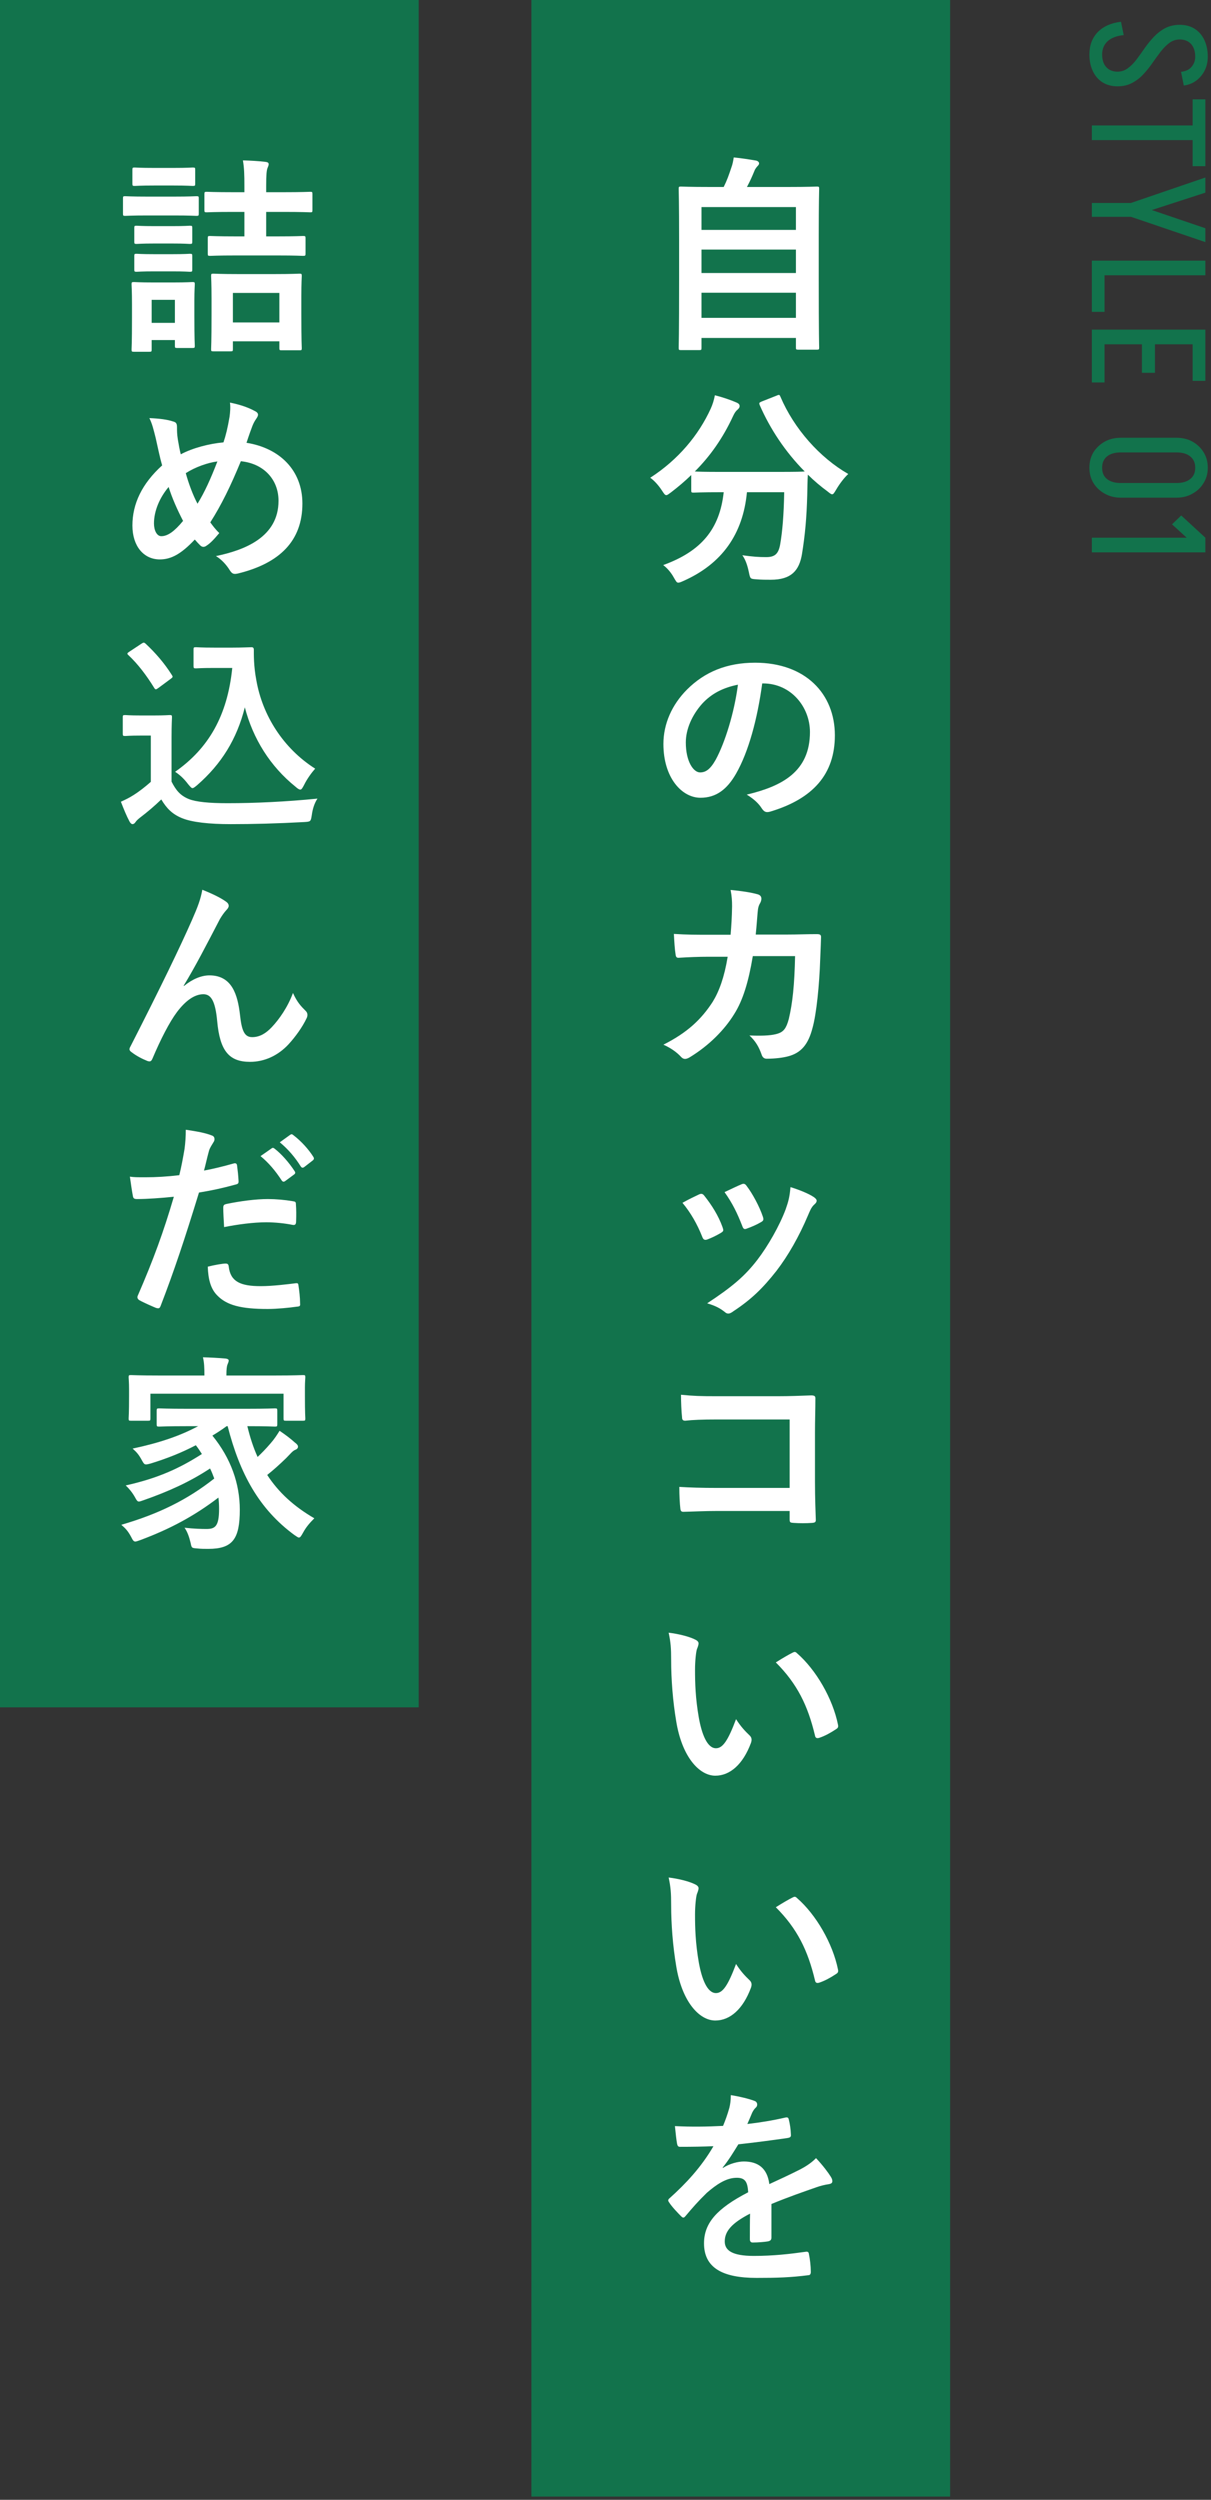
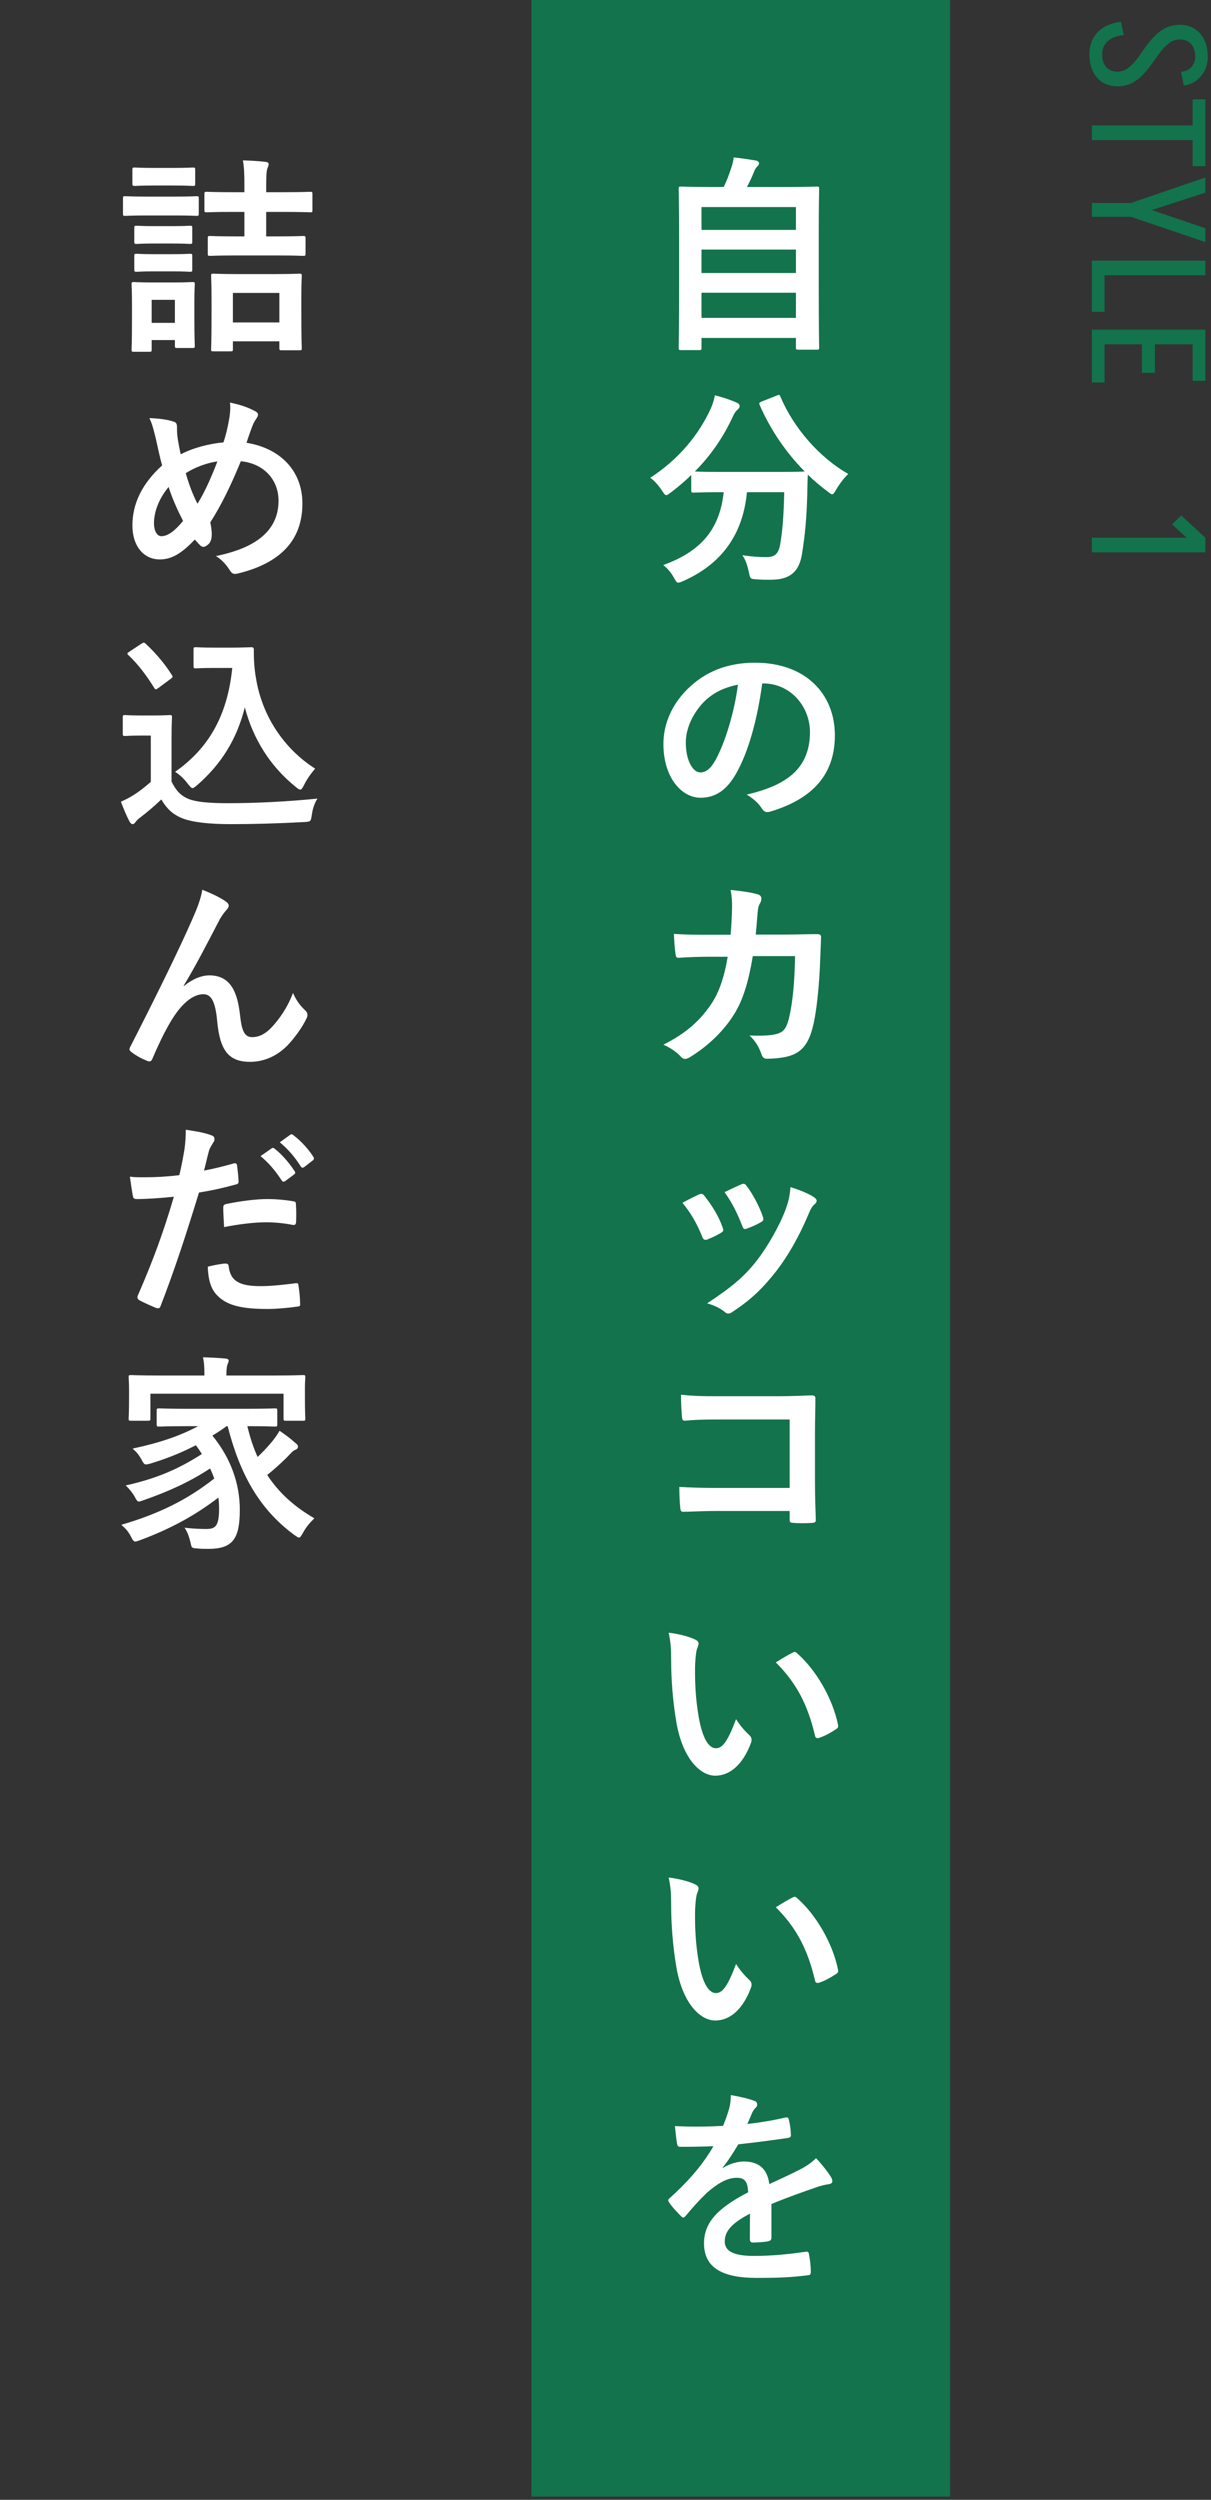
<svg xmlns="http://www.w3.org/2000/svg" width="94" height="194" viewBox="0 0 94 194" fill="none">
  <rect x="0" y="0" width="94" height="194" fill="#333333" stroke="none" />
  <path d="M90.975 40.691L91.688 40.004L93.562 41.729L92.112 41.729L90.975 40.691ZM84.75 41.729L93.562 41.729L93.562 42.866L84.75 42.866L84.75 41.729Z" fill="#12734C" />
-   <path d="M87 37.485L91.312 37.485L91.312 38.623L87 38.623L87 37.485ZM87 33.973L91.312 33.973L91.312 35.11L87 35.11L87 33.973ZM92.775 36.26L93.75 36.26L93.75 36.335L92.775 36.335L92.775 36.26ZM84.562 36.26L85.55 36.26L85.55 36.335L84.562 36.335L84.562 36.26ZM91.312 33.973C91.787 33.973 92.204 34.073 92.562 34.273C92.929 34.481 93.217 34.756 93.425 35.098C93.642 35.448 93.75 35.843 93.75 36.285L92.775 36.285C92.775 35.919 92.646 35.631 92.388 35.423C92.138 35.214 91.779 35.11 91.312 35.11L91.312 33.973ZM91.312 38.623L91.312 37.485C91.779 37.485 92.138 37.381 92.388 37.173C92.646 36.973 92.775 36.685 92.775 36.31L93.75 36.31C93.75 36.752 93.642 37.144 93.425 37.485C93.217 37.835 92.929 38.11 92.562 38.31C92.204 38.519 91.787 38.623 91.312 38.623ZM87 33.973L87 35.11C86.542 35.11 86.183 35.214 85.925 35.423C85.675 35.631 85.55 35.919 85.55 36.285L84.562 36.285C84.562 35.843 84.667 35.448 84.875 35.098C85.092 34.756 85.383 34.481 85.75 34.273C86.117 34.073 86.533 33.973 87 33.973ZM87 38.623C86.533 38.623 86.117 38.519 85.75 38.31C85.383 38.11 85.092 37.835 84.875 37.485C84.667 37.144 84.562 36.752 84.562 36.31L85.55 36.31C85.55 36.685 85.675 36.973 85.925 37.173C86.183 37.381 86.542 37.485 87 37.485L87 38.623Z" fill="#12734C" />
  <path d="M84.75 26.22L85.737 26.22L85.737 29.682L84.75 29.682L84.75 26.22ZM88.638 26.407L89.65 26.407L89.65 28.932L88.638 28.932L88.638 26.407ZM93.562 25.582L93.562 26.72L84.75 26.72L84.75 25.582L93.562 25.582ZM93.562 26.345L93.562 29.557L92.575 29.557L92.575 26.345L93.562 26.345Z" fill="#12734C" />
  <path d="M84.75 20.989L85.737 20.989L85.737 24.202L84.75 24.202L84.75 20.989ZM84.75 20.227L93.562 20.227L93.562 21.364L84.75 21.364L84.75 20.227Z" fill="#12734C" />
  <path d="M87.787 15.751L93.562 17.714L93.562 18.789L87.787 16.826L87.787 15.751ZM84.75 15.751L87.787 15.751L87.787 16.826L84.75 16.826L84.75 15.751ZM87.787 15.751L93.562 13.776L93.562 14.951L87.787 16.826L87.787 15.751Z" fill="#12734C" />
  <path d="M92.575 7.71L93.562 7.71L93.562 12.898L92.575 12.898L92.575 7.71ZM84.75 9.735L93.562 9.735L93.562 10.873L84.75 10.873L84.75 9.735Z" fill="#12734C" />
  <path d="M86.725 5.562C87.033 5.562 87.304 5.475 87.537 5.3C87.779 5.125 88.004 4.9 88.213 4.625C88.421 4.35 88.633 4.054 88.85 3.737C89.067 3.429 89.304 3.138 89.562 2.862C89.821 2.587 90.112 2.362 90.438 2.188C90.771 2.013 91.154 1.925 91.588 1.925L91.588 3.062C91.287 3.062 91.017 3.15 90.775 3.325C90.542 3.5 90.317 3.725 90.1 4C89.892 4.275 89.679 4.567 89.463 4.875C89.246 5.192 89.008 5.487 88.75 5.763C88.5 6.037 88.208 6.263 87.875 6.438C87.55 6.612 87.167 6.7 86.725 6.7L86.725 5.562ZM91.562 1.925C92.021 1.925 92.412 2.029 92.737 2.237C93.062 2.446 93.312 2.737 93.487 3.112C93.662 3.487 93.75 3.917 93.75 4.4L92.775 4.4C92.775 3.983 92.667 3.654 92.45 3.413C92.233 3.179 91.938 3.062 91.562 3.062L91.562 1.925ZM86.75 6.7C86.3 6.7 85.908 6.596 85.575 6.388C85.25 6.179 85 5.888 84.825 5.513C84.65 5.146 84.562 4.717 84.562 4.225L85.55 4.225C85.55 4.642 85.654 4.967 85.862 5.2C86.079 5.442 86.375 5.562 86.75 5.562L86.75 6.7ZM91.675 5.575C92.05 5.533 92.325 5.4 92.5 5.175C92.683 4.958 92.775 4.7 92.775 4.4L93.75 4.4C93.75 4.792 93.671 5.146 93.513 5.463C93.354 5.779 93.138 6.042 92.862 6.25C92.588 6.458 92.263 6.588 91.888 6.638L91.675 5.575ZM87.225 2.725C86.7 2.775 86.287 2.929 85.987 3.188C85.696 3.454 85.55 3.8 85.55 4.225L84.562 4.225C84.562 3.517 84.779 2.938 85.213 2.487C85.646 2.046 86.246 1.779 87.013 1.688L87.225 2.725Z" fill="#12734C" />
-   <path d="M0 0H32.5V132.5H0V0Z" fill="#12734C" />
  <path d="M41.25 0H73.75V193.75H41.25V0Z" fill="#12734C" />
  <path d="M17.671 110.68H17.59C17.216 110.956 16.843 111.2 16.485 111.411C17.931 113.183 18.614 115.165 18.614 117.164C18.614 119.439 18.061 120.203 16.16 120.203C15.884 120.203 15.607 120.203 15.315 120.17C14.876 120.138 14.876 120.138 14.795 119.731C14.681 119.26 14.535 118.854 14.324 118.561C15.039 118.643 15.672 118.659 16.014 118.659C16.696 118.659 17.005 118.464 17.005 117.099C17.005 116.806 16.989 116.498 16.956 116.221C15.039 117.684 13.154 118.675 10.895 119.52C10.7 119.585 10.586 119.634 10.505 119.634C10.375 119.634 10.31 119.536 10.18 119.276C9.936 118.821 9.758 118.626 9.416 118.334C12.325 117.489 14.551 116.384 16.631 114.743C16.534 114.483 16.436 114.223 16.306 113.963C14.73 115.003 13.072 115.75 11.171 116.416C10.976 116.481 10.863 116.53 10.781 116.53C10.668 116.53 10.602 116.433 10.473 116.189C10.261 115.815 10.018 115.523 9.758 115.279C12.244 114.726 13.918 113.963 15.672 112.841C15.526 112.614 15.38 112.386 15.201 112.159C14.08 112.744 12.975 113.183 11.707 113.573C11.236 113.703 11.22 113.686 11.041 113.378C10.781 112.89 10.619 112.711 10.294 112.419C12.439 111.964 14.015 111.411 15.38 110.68H14.535C12.991 110.68 12.455 110.713 12.357 110.713C12.179 110.713 12.162 110.696 12.162 110.518V109.494C12.162 109.315 12.179 109.299 12.357 109.299C12.455 109.299 12.991 109.331 14.535 109.331H19.15C20.71 109.331 21.246 109.299 21.344 109.299C21.506 109.299 21.523 109.315 21.523 109.494V110.518C21.523 110.696 21.506 110.713 21.344 110.713C21.246 110.713 20.71 110.68 19.199 110.68C19.41 111.558 19.67 112.354 19.995 113.069C20.304 112.776 20.613 112.468 21.003 112.013C21.279 111.704 21.523 111.33 21.701 111.038C22.205 111.379 22.562 111.655 22.887 111.948C23.066 112.078 23.131 112.175 23.131 112.273C23.131 112.403 23.017 112.484 22.92 112.516C22.709 112.598 22.546 112.825 22.205 113.166C21.718 113.638 21.214 114.093 20.742 114.466C21.62 115.815 22.806 116.904 24.399 117.83C24.058 118.171 23.765 118.496 23.521 118.951C23.375 119.211 23.31 119.325 23.196 119.325C23.131 119.325 23.034 119.244 22.855 119.13C20.109 117.115 18.614 114.369 17.671 110.68ZM17.574 106.748H21.376C22.871 106.748 23.407 106.715 23.521 106.715C23.684 106.715 23.7 106.731 23.7 106.894C23.7 106.991 23.668 107.268 23.668 107.674V108.34C23.668 109.721 23.7 109.981 23.7 110.079C23.7 110.241 23.684 110.258 23.521 110.258H22.189C22.026 110.258 22.01 110.241 22.01 110.079V108.161H11.675V110.079C11.675 110.241 11.659 110.258 11.496 110.258H10.164C10.001 110.258 9.985 110.241 9.985 110.079C9.985 109.981 10.018 109.721 10.018 108.34V107.804C10.018 107.268 9.985 107.008 9.985 106.894C9.985 106.731 10.001 106.715 10.164 106.715C10.277 106.715 10.814 106.748 12.309 106.748H15.867V106.715C15.867 106.179 15.851 105.74 15.754 105.334C16.339 105.35 16.94 105.383 17.509 105.431C17.671 105.448 17.753 105.513 17.753 105.578C17.753 105.691 17.704 105.773 17.655 105.903C17.606 106.033 17.574 106.244 17.574 106.715V106.748Z" fill="white" />
  <path d="M20.223 89.722L21.084 89.121C21.165 89.056 21.23 89.072 21.328 89.154C21.831 89.544 22.416 90.194 22.871 90.892C22.936 90.99 22.936 91.071 22.823 91.152L22.14 91.656C22.026 91.737 21.945 91.721 21.864 91.607C21.376 90.86 20.856 90.242 20.223 89.722ZM21.718 88.65L22.53 88.065C22.628 88 22.676 88.016 22.774 88.097C23.375 88.552 23.96 89.202 24.317 89.771C24.383 89.869 24.399 89.966 24.269 90.064L23.619 90.567C23.489 90.665 23.407 90.616 23.343 90.519C22.904 89.82 22.384 89.202 21.718 88.65ZM15.835 90.844C16.469 90.73 17.346 90.519 18.142 90.291C18.321 90.242 18.386 90.324 18.402 90.454C18.451 90.811 18.5 91.282 18.516 91.624C18.532 91.835 18.484 91.884 18.273 91.932C17.265 92.209 16.436 92.387 15.445 92.55C14.34 96.157 13.511 98.644 12.471 101.341C12.39 101.569 12.293 101.552 12.114 101.504C11.951 101.439 11.155 101.097 10.814 100.902C10.684 100.821 10.635 100.691 10.684 100.577C11.919 97.734 12.699 95.589 13.495 92.875C12.553 92.972 11.415 93.054 10.651 93.054C10.408 93.054 10.342 93.005 10.31 92.794C10.245 92.452 10.164 91.9 10.082 91.315C10.424 91.364 10.619 91.364 11.285 91.364C12.098 91.364 12.975 91.315 13.918 91.201C14.08 90.551 14.21 89.836 14.324 89.17C14.389 88.682 14.421 88.195 14.421 87.675C15.283 87.805 15.949 87.919 16.469 88.13C16.599 88.179 16.648 88.292 16.648 88.39C16.648 88.455 16.648 88.536 16.566 88.65C16.436 88.877 16.306 89.04 16.225 89.3C16.062 89.885 15.949 90.437 15.835 90.844ZM16.128 98.302C16.631 98.172 17.297 98.059 17.509 98.059C17.671 98.059 17.736 98.124 17.753 98.286C17.883 99.472 18.679 99.814 20.239 99.814C21.149 99.814 22.319 99.667 22.969 99.586C23.099 99.57 23.148 99.602 23.164 99.732C23.229 100.155 23.294 100.707 23.294 101.146C23.31 101.341 23.294 101.39 23.034 101.406C22.481 101.487 21.506 101.585 20.775 101.585C18.695 101.585 17.59 101.292 16.859 100.529C16.339 100.009 16.16 99.245 16.128 98.302ZM17.395 95.231C17.363 94.662 17.33 94.077 17.33 93.752C17.33 93.525 17.379 93.476 17.622 93.427C18.646 93.216 19.849 93.054 20.791 93.054C21.425 93.054 22.124 93.119 22.692 93.216C22.92 93.249 22.969 93.265 22.969 93.46C23.001 93.866 23.001 94.321 22.985 94.76C22.985 95.036 22.904 95.101 22.676 95.052C22.108 94.939 21.36 94.857 20.661 94.857C19.686 94.857 18.451 95.02 17.395 95.231Z" fill="white" />
  <path d="M14.259 76.491L14.275 76.524C14.925 75.988 15.624 75.695 16.258 75.695C18.012 75.695 18.451 77.206 18.63 78.766C18.76 79.953 18.955 80.489 19.573 80.489C20.157 80.489 20.645 80.196 21.1 79.709C21.669 79.108 22.335 78.165 22.741 77.06C23.066 77.791 23.391 78.116 23.684 78.409C23.814 78.523 23.863 78.636 23.863 78.75C23.863 78.848 23.846 78.929 23.797 79.026C23.473 79.709 22.936 80.456 22.4 81.041C21.587 81.919 20.531 82.406 19.41 82.406C17.769 82.406 17.07 81.545 16.859 79.254C16.712 77.629 16.355 77.158 15.786 77.158C15.088 77.158 14.389 77.678 13.739 78.539C13.154 79.319 12.471 80.651 11.838 82.146C11.74 82.374 11.659 82.406 11.447 82.341C11.009 82.163 10.57 81.935 10.196 81.643C10.099 81.578 10.05 81.496 10.05 81.431C10.05 81.366 10.082 81.285 10.131 81.204C12.504 76.556 13.999 73.453 14.893 71.421C15.364 70.349 15.575 69.78 15.705 69.049C16.469 69.358 17.086 69.65 17.525 69.959C17.671 70.056 17.753 70.17 17.753 70.3C17.753 70.398 17.688 70.511 17.574 70.625C17.379 70.836 17.216 71.08 17.07 71.324C16.03 73.323 15.152 75.029 14.259 76.491Z" fill="white" />
  <path d="M16.615 50.26H18.061C18.809 50.26 19.329 50.228 19.54 50.228C19.654 50.228 19.703 50.309 19.703 50.407C19.703 50.78 19.686 51.69 19.898 52.795C20.369 55.493 21.961 58.06 24.464 59.653C24.188 59.962 23.83 60.449 23.602 60.92C23.473 61.164 23.407 61.278 23.31 61.278C23.229 61.278 23.115 61.213 22.953 61.067C20.97 59.474 19.637 57.329 19.004 54.892C18.386 57.362 17.184 59.295 15.299 60.937C15.12 61.083 15.023 61.164 14.941 61.164C14.86 61.164 14.779 61.067 14.6 60.855C14.259 60.4 13.918 60.108 13.592 59.897C16.192 58.077 17.655 55.542 18.029 51.837H16.615C15.607 51.837 15.315 51.869 15.217 51.869C15.039 51.869 15.023 51.853 15.023 51.674V50.407C15.023 50.244 15.039 50.228 15.217 50.228C15.315 50.228 15.607 50.26 16.615 50.26ZM13.316 57.215V60.66C13.658 61.327 13.982 61.733 14.649 62.009C15.217 62.237 16.241 62.334 17.655 62.334C19.751 62.334 22.221 62.22 24.642 61.977C24.415 62.318 24.269 62.757 24.204 63.244C24.122 63.764 24.122 63.764 23.602 63.797C21.539 63.91 19.605 63.959 17.915 63.959C16.241 63.959 14.893 63.813 14.113 63.488C13.365 63.179 12.926 62.724 12.52 62.042C12.016 62.529 11.447 63.017 10.846 63.472C10.684 63.602 10.586 63.699 10.521 63.797C10.44 63.91 10.375 63.959 10.277 63.959C10.213 63.959 10.115 63.878 10.05 63.748C9.823 63.325 9.611 62.805 9.384 62.22C9.806 62.025 10.034 61.912 10.342 61.717C10.814 61.424 11.285 61.05 11.707 60.677V57.085H10.911C10.034 57.085 9.806 57.118 9.725 57.118C9.546 57.118 9.53 57.102 9.53 56.923V55.672C9.53 55.509 9.546 55.493 9.725 55.493C9.806 55.493 10.034 55.525 10.911 55.525H11.951C12.812 55.525 13.072 55.493 13.17 55.493C13.332 55.493 13.349 55.509 13.349 55.672C13.349 55.769 13.316 56.224 13.316 57.215ZM13.251 52.682L12.309 53.38C12.195 53.462 12.146 53.494 12.098 53.494C12.049 53.494 12.016 53.462 11.967 53.38C11.366 52.405 10.7 51.528 9.969 50.845C9.839 50.732 9.871 50.683 10.05 50.569L10.96 49.968C11.139 49.854 11.171 49.838 11.301 49.952C12.049 50.65 12.748 51.447 13.332 52.373C13.43 52.519 13.43 52.552 13.251 52.682Z" fill="white" />
-   <path d="M17.346 34.332C17.525 33.812 17.671 33.21 17.818 32.349C17.866 31.992 17.899 31.602 17.85 31.244C18.663 31.407 19.296 31.634 19.768 31.894C19.946 31.975 20.028 32.073 20.028 32.187C20.028 32.268 19.979 32.365 19.914 32.463C19.768 32.674 19.686 32.82 19.589 33.064C19.491 33.324 19.345 33.714 19.134 34.364C21.701 34.77 23.473 36.493 23.473 39.077C23.473 41.969 21.718 43.708 18.484 44.504C18.126 44.585 18.013 44.537 17.818 44.228C17.574 43.838 17.2 43.415 16.761 43.155C18.971 42.7 21.62 41.693 21.62 38.865C21.62 37.224 20.483 35.973 18.695 35.794C17.899 37.728 17.184 39.19 16.323 40.539C16.501 40.783 16.713 41.075 17.021 41.368C16.599 41.872 16.323 42.164 16.014 42.359C15.949 42.408 15.868 42.44 15.786 42.44C15.705 42.44 15.64 42.408 15.559 42.343C15.429 42.213 15.299 42.083 15.12 41.872C14.064 42.993 13.284 43.415 12.406 43.415C11.171 43.415 10.278 42.408 10.278 40.783C10.278 39.093 11.025 37.533 12.585 36.119C12.406 35.502 12.244 34.689 12.081 33.974C11.919 33.34 11.821 32.902 11.594 32.447C12.374 32.479 12.991 32.56 13.43 32.707C13.69 32.772 13.739 32.885 13.739 33.178C13.739 33.438 13.739 33.682 13.804 34.104C13.885 34.575 13.934 34.868 14.031 35.258C14.941 34.77 16.241 34.429 17.346 34.332ZM14.421 36.72C14.633 37.5 14.974 38.427 15.331 39.093C15.884 38.199 16.355 37.159 16.875 35.81C16.111 35.908 15.153 36.249 14.421 36.72ZM13.089 37.793C12.374 38.638 11.951 39.678 11.951 40.62C11.951 41.173 12.179 41.612 12.52 41.612C13.008 41.612 13.528 41.254 14.21 40.425C13.739 39.515 13.349 38.622 13.089 37.793Z" fill="white" />
+   <path d="M17.346 34.332C17.525 33.812 17.671 33.21 17.818 32.349C17.866 31.992 17.899 31.602 17.85 31.244C18.663 31.407 19.296 31.634 19.768 31.894C19.946 31.975 20.028 32.073 20.028 32.187C20.028 32.268 19.979 32.365 19.914 32.463C19.768 32.674 19.686 32.82 19.589 33.064C19.491 33.324 19.345 33.714 19.134 34.364C21.701 34.77 23.473 36.493 23.473 39.077C23.473 41.969 21.718 43.708 18.484 44.504C18.126 44.585 18.013 44.537 17.818 44.228C17.574 43.838 17.2 43.415 16.761 43.155C18.971 42.7 21.62 41.693 21.62 38.865C21.62 37.224 20.483 35.973 18.695 35.794C17.899 37.728 17.184 39.19 16.323 40.539C16.599 41.872 16.323 42.164 16.014 42.359C15.949 42.408 15.868 42.44 15.786 42.44C15.705 42.44 15.64 42.408 15.559 42.343C15.429 42.213 15.299 42.083 15.12 41.872C14.064 42.993 13.284 43.415 12.406 43.415C11.171 43.415 10.278 42.408 10.278 40.783C10.278 39.093 11.025 37.533 12.585 36.119C12.406 35.502 12.244 34.689 12.081 33.974C11.919 33.34 11.821 32.902 11.594 32.447C12.374 32.479 12.991 32.56 13.43 32.707C13.69 32.772 13.739 32.885 13.739 33.178C13.739 33.438 13.739 33.682 13.804 34.104C13.885 34.575 13.934 34.868 14.031 35.258C14.941 34.77 16.241 34.429 17.346 34.332ZM14.421 36.72C14.633 37.5 14.974 38.427 15.331 39.093C15.884 38.199 16.355 37.159 16.875 35.81C16.111 35.908 15.153 36.249 14.421 36.72ZM13.089 37.793C12.374 38.638 11.951 39.678 11.951 40.62C11.951 41.173 12.179 41.612 12.52 41.612C13.008 41.612 13.528 41.254 14.21 40.425C13.739 39.515 13.349 38.622 13.089 37.793Z" fill="white" />
  <path d="M17.882 27.267H16.566C16.404 27.267 16.387 27.251 16.387 27.105C16.387 26.991 16.42 26.585 16.42 24.391V23.189C16.42 21.97 16.387 21.531 16.387 21.417C16.387 21.255 16.404 21.238 16.566 21.238C16.68 21.238 17.151 21.271 18.5 21.271H21.295C22.66 21.271 23.131 21.238 23.245 21.238C23.407 21.238 23.424 21.255 23.424 21.417C23.424 21.515 23.391 21.953 23.391 22.961V24.358C23.391 26.52 23.424 26.926 23.424 27.023C23.424 27.17 23.407 27.186 23.245 27.186H21.88C21.701 27.186 21.685 27.17 21.685 27.023V26.487H18.077V27.105C18.077 27.251 18.061 27.267 17.882 27.267ZM18.077 22.733V25.025H21.685V22.733H18.077ZM21.539 19.825H18.305C16.891 19.825 16.404 19.857 16.306 19.857C16.144 19.857 16.127 19.841 16.127 19.678V18.492C16.127 18.33 16.144 18.314 16.306 18.314C16.404 18.314 16.891 18.346 18.305 18.346H18.971V16.445H18.142C16.647 16.445 16.127 16.477 16.046 16.477C15.884 16.477 15.867 16.461 15.867 16.299V15.08C15.867 14.901 15.884 14.885 16.046 14.885C16.127 14.885 16.647 14.917 18.142 14.917H18.971V14.495C18.971 13.504 18.955 13.065 18.857 12.447C19.459 12.463 20.044 12.496 20.596 12.561C20.759 12.577 20.856 12.626 20.856 12.74C20.856 12.821 20.824 12.902 20.775 13.016C20.694 13.195 20.661 13.569 20.661 14.43V14.917H21.977C23.472 14.917 23.976 14.885 24.09 14.885C24.236 14.885 24.252 14.901 24.252 15.08V16.299C24.252 16.461 24.236 16.477 24.09 16.477C23.976 16.477 23.472 16.445 21.977 16.445H20.661V18.346H21.539C22.952 18.346 23.424 18.314 23.521 18.314C23.7 18.314 23.716 18.33 23.716 18.492V19.678C23.716 19.841 23.7 19.857 23.521 19.857C23.424 19.857 22.952 19.825 21.539 19.825ZM15.087 23.319V24.488C15.087 26.373 15.12 26.731 15.12 26.828C15.12 26.991 15.104 27.007 14.941 27.007H13.755C13.592 27.007 13.576 26.991 13.576 26.828V26.39H11.772V27.121C11.772 27.284 11.756 27.3 11.594 27.3H10.407C10.229 27.3 10.212 27.284 10.212 27.121C10.212 27.023 10.245 26.65 10.245 24.683V23.595C10.245 22.571 10.212 22.181 10.212 22.067C10.212 21.905 10.229 21.889 10.407 21.889C10.505 21.889 10.846 21.921 11.886 21.921H13.446C14.486 21.921 14.827 21.889 14.941 21.889C15.104 21.889 15.12 21.905 15.12 22.067C15.12 22.165 15.087 22.555 15.087 23.319ZM13.576 23.27H11.772V25.057H13.576V23.27ZM11.447 15.258H13.511C14.746 15.258 15.152 15.226 15.25 15.226C15.412 15.226 15.429 15.242 15.429 15.405V16.558C15.429 16.737 15.412 16.753 15.25 16.753C15.152 16.753 14.746 16.721 13.511 16.721H11.447C10.212 16.721 9.806 16.753 9.709 16.753C9.562 16.753 9.546 16.737 9.546 16.558V15.405C9.546 15.242 9.562 15.226 9.709 15.226C9.806 15.226 10.212 15.258 11.447 15.258ZM11.935 13.032H13.495C14.535 13.032 14.86 13 14.957 13C15.136 13 15.152 13.016 15.152 13.178V14.251C15.152 14.414 15.136 14.43 14.957 14.43C14.86 14.43 14.535 14.397 13.495 14.397H11.935C10.879 14.397 10.554 14.43 10.456 14.43C10.294 14.43 10.277 14.414 10.277 14.251V13.178C10.277 13.016 10.294 13 10.456 13C10.554 13 10.879 13.032 11.935 13.032ZM11.984 17.55H13.365C14.356 17.55 14.632 17.517 14.73 17.517C14.909 17.517 14.925 17.534 14.925 17.696V18.752C14.925 18.915 14.909 18.931 14.73 18.931C14.632 18.931 14.356 18.898 13.365 18.898H11.984C10.992 18.898 10.7 18.931 10.602 18.931C10.44 18.931 10.424 18.915 10.424 18.752V17.696C10.424 17.534 10.44 17.517 10.602 17.517C10.7 17.517 10.992 17.55 11.984 17.55ZM11.984 19.727H13.365C14.356 19.727 14.632 19.695 14.73 19.695C14.909 19.695 14.925 19.711 14.925 19.873V20.913C14.925 21.076 14.909 21.092 14.73 21.092C14.632 21.092 14.356 21.06 13.365 21.06H11.984C10.992 21.06 10.7 21.092 10.602 21.092C10.44 21.092 10.424 21.076 10.424 20.913V19.873C10.424 19.711 10.44 19.695 10.602 19.695C10.7 19.695 10.992 19.727 11.984 19.727Z" fill="white" />
  <path d="M59.88 171.044V173.66C59.88 173.839 59.782 173.92 59.571 173.952C59.36 173.985 58.872 174.034 58.417 174.034C58.271 174.034 58.206 173.936 58.206 173.774C58.206 173.189 58.206 172.376 58.222 171.791C56.776 172.539 56.256 173.172 56.256 173.952C56.256 174.635 56.809 175.074 58.515 175.074C60.01 175.074 61.31 174.927 62.561 174.749C62.707 174.732 62.772 174.781 62.789 174.928C62.87 175.301 62.935 175.87 62.935 176.26C62.951 176.455 62.886 176.569 62.756 176.569C61.359 176.748 60.302 176.78 58.726 176.78C56.061 176.78 54.647 175.984 54.647 174.099C54.647 172.539 55.622 171.401 58.076 170.134C58.027 169.305 57.832 168.98 57.101 169.012C56.337 169.045 55.606 169.532 54.859 170.182C54.16 170.865 53.754 171.336 53.234 171.954C53.152 172.051 53.104 172.1 53.039 172.1C52.99 172.1 52.925 172.051 52.86 171.986C52.632 171.759 52.145 171.255 51.934 170.914C51.885 170.849 51.869 170.8 51.869 170.768C51.869 170.703 51.901 170.654 51.982 170.589C53.234 169.467 54.436 168.184 55.379 166.559C54.615 166.591 53.737 166.607 52.779 166.607C52.632 166.607 52.584 166.526 52.551 166.348C52.502 166.088 52.437 165.486 52.389 164.999C53.624 165.064 54.891 165.047 56.126 164.982C56.305 164.544 56.451 164.154 56.614 163.585C56.679 163.309 56.727 163.033 56.727 162.594C57.442 162.708 58.157 162.886 58.58 163.049C58.71 163.098 58.775 163.211 58.775 163.325C58.775 163.406 58.742 163.504 58.661 163.569C58.564 163.65 58.466 163.796 58.385 163.959C58.287 164.186 58.206 164.397 58.011 164.836C59.002 164.722 59.994 164.56 60.969 164.333C61.147 164.3 61.196 164.349 61.229 164.495C61.31 164.82 61.375 165.194 61.391 165.665C61.407 165.827 61.342 165.893 61.115 165.925C59.896 166.104 58.499 166.283 57.312 166.413C56.939 167.014 56.581 167.615 56.094 168.216L56.11 168.249C56.63 167.907 57.296 167.745 57.735 167.745C58.807 167.745 59.555 168.232 59.717 169.5C60.351 169.207 61.277 168.785 62.106 168.363C62.415 168.2 62.935 167.908 63.341 167.485C63.877 168.054 64.3 168.622 64.479 168.915C64.576 169.061 64.609 169.175 64.609 169.273C64.609 169.403 64.527 169.467 64.365 169.5C64.024 169.549 63.699 169.63 63.374 169.744C62.317 170.117 61.261 170.475 59.88 171.044Z" fill="white" />
  <path d="M51.901 145.706C52.681 145.804 53.478 145.999 53.965 146.242C54.111 146.307 54.225 146.421 54.225 146.535C54.225 146.632 54.176 146.795 54.095 146.99C54.03 147.185 53.949 147.884 53.949 148.582C53.949 149.622 53.981 150.792 54.241 152.287C54.469 153.571 54.891 154.676 55.574 154.676C56.094 154.676 56.5 154.107 57.134 152.417C57.491 152.986 57.849 153.36 58.174 153.669C58.369 153.847 58.369 154.042 58.288 154.27C57.67 155.927 56.663 156.805 55.525 156.805C54.258 156.805 52.925 155.31 52.486 152.564C52.226 151.02 52.096 149.33 52.096 147.835C52.096 146.941 52.064 146.454 51.901 145.706ZM60.221 148.014C60.839 147.624 61.245 147.396 61.505 147.266C61.57 147.234 61.635 147.201 61.684 147.201C61.749 147.201 61.798 147.234 61.863 147.299C63.341 148.582 64.641 150.825 65.048 152.856C65.096 153.067 64.999 153.132 64.869 153.214C64.446 153.49 64.04 153.717 63.601 153.864C63.406 153.929 63.293 153.88 63.26 153.685C62.708 151.361 61.879 149.671 60.221 148.014Z" fill="white" />
  <path d="M51.901 126.706C52.681 126.804 53.478 126.999 53.965 127.242C54.111 127.307 54.225 127.421 54.225 127.535C54.225 127.632 54.176 127.795 54.095 127.99C54.03 128.185 53.949 128.884 53.949 129.582C53.949 130.622 53.981 131.792 54.241 133.287C54.469 134.571 54.891 135.676 55.574 135.676C56.094 135.676 56.5 135.107 57.134 133.417C57.491 133.986 57.849 134.36 58.174 134.669C58.369 134.847 58.369 135.042 58.288 135.27C57.67 136.927 56.663 137.805 55.525 137.805C54.258 137.805 52.925 136.31 52.486 133.564C52.226 132.02 52.096 130.33 52.096 128.835C52.096 127.941 52.064 127.454 51.901 126.706ZM60.221 129.014C60.839 128.624 61.245 128.396 61.505 128.266C61.57 128.234 61.635 128.201 61.684 128.201C61.749 128.201 61.798 128.234 61.863 128.299C63.341 129.582 64.641 131.825 65.048 133.856C65.096 134.067 64.999 134.132 64.869 134.214C64.446 134.49 64.04 134.717 63.601 134.864C63.406 134.929 63.293 134.88 63.26 134.685C62.708 132.361 61.879 130.671 60.221 129.014Z" fill="white" />
  <path d="M61.294 115.473V110.16H55.623C54.517 110.16 53.754 110.192 53.185 110.257C53.006 110.257 52.941 110.176 52.941 109.981C52.892 109.542 52.86 108.778 52.86 108.242C53.835 108.34 54.404 108.356 55.574 108.356H60.4C61.245 108.356 62.106 108.323 62.968 108.291C63.227 108.291 63.309 108.356 63.292 108.567C63.292 109.428 63.26 110.273 63.26 111.135V115.018C63.26 116.205 63.309 117.505 63.325 117.96C63.325 118.122 63.26 118.171 63.032 118.187C62.578 118.22 62.057 118.22 61.602 118.187C61.343 118.171 61.294 118.155 61.294 117.911V117.261H55.704C54.68 117.261 53.819 117.31 53.039 117.326C52.892 117.326 52.828 117.261 52.811 117.082C52.763 116.66 52.73 116.075 52.73 115.392C53.494 115.441 54.436 115.473 55.72 115.473H61.294Z" fill="white" />
  <path d="M52.974 93.346C53.526 93.037 53.916 92.859 54.257 92.696C54.436 92.615 54.55 92.631 54.68 92.81C55.249 93.525 55.769 94.354 56.077 95.215C56.11 95.329 56.142 95.394 56.142 95.459C56.142 95.556 56.077 95.605 55.947 95.686C55.557 95.914 55.281 96.044 54.907 96.19C54.68 96.271 54.582 96.19 54.501 95.962C54.127 95.02 53.624 94.126 52.974 93.346ZM56.24 92.517C56.89 92.209 57.264 92.03 57.54 91.916C57.719 91.835 57.832 91.851 57.962 92.046C58.401 92.615 58.954 93.639 59.214 94.419C59.295 94.662 59.262 94.744 59.051 94.857C58.742 95.036 58.385 95.199 57.93 95.361C57.751 95.426 57.686 95.345 57.605 95.117C57.231 94.159 56.857 93.379 56.24 92.517ZM61.359 92.127C62.041 92.339 62.772 92.631 63.179 92.907C63.309 93.005 63.39 93.086 63.39 93.184C63.39 93.281 63.341 93.362 63.211 93.476C62.967 93.687 62.854 94.012 62.724 94.305C62.025 95.962 61.18 97.441 60.27 98.627C59.197 99.992 58.304 100.854 56.922 101.764C56.792 101.861 56.662 101.942 56.532 101.942C56.451 101.942 56.354 101.91 56.272 101.829C55.866 101.504 55.492 101.325 54.891 101.146C56.841 99.862 57.816 99.034 58.791 97.766C59.604 96.71 60.514 95.117 60.985 93.85C61.196 93.249 61.294 92.891 61.359 92.127Z" fill="white" />
  <path d="M55.005 72.543H56.711C56.776 71.747 56.809 71.227 56.825 70.349C56.825 69.927 56.809 69.585 56.711 69.065C57.573 69.147 58.304 69.26 58.824 69.407C59.035 69.472 59.1 69.602 59.1 69.748C59.1 69.845 59.068 69.959 59.019 70.057C58.873 70.3 58.84 70.463 58.808 70.82C58.759 71.34 58.743 71.73 58.661 72.527H61.131C61.879 72.527 62.643 72.494 63.39 72.494C63.65 72.494 63.731 72.543 63.731 72.722C63.731 72.933 63.699 73.583 63.666 74.444C63.601 76.443 63.374 78.702 63.065 79.79C62.74 81.042 62.188 81.724 61.148 81.984C60.774 82.082 60.189 82.163 59.506 82.163C59.311 82.163 59.181 82.049 59.116 81.838C58.905 81.237 58.645 80.798 58.174 80.359C59.376 80.408 59.978 80.343 60.384 80.213C60.823 80.067 61.034 79.807 61.229 79.075C61.521 77.84 61.668 76.459 61.716 74.2H58.434C58.109 76.167 57.67 77.629 56.988 78.702C56.24 79.92 55.038 81.139 53.543 82.049C53.413 82.13 53.283 82.179 53.169 82.179C53.071 82.179 52.958 82.13 52.86 82.017C52.535 81.659 52.048 81.318 51.495 81.074C53.364 80.132 54.436 79.108 55.314 77.759C55.818 76.947 56.224 75.842 56.484 74.249H55.021C54.225 74.249 53.445 74.282 52.681 74.33C52.519 74.347 52.454 74.249 52.438 74.054C52.373 73.664 52.34 73.079 52.308 72.478C53.331 72.543 54.063 72.543 55.005 72.543Z" fill="white" />
  <path d="M59.23 53.038H59.165C58.791 55.801 58.109 58.336 57.134 60.042C56.435 61.261 55.59 61.911 54.371 61.911C52.941 61.911 51.495 60.383 51.495 57.735C51.495 56.175 52.161 54.68 53.331 53.51C54.696 52.145 56.419 51.43 58.613 51.43C62.513 51.43 64.804 53.835 64.804 57.068C64.804 60.091 63.098 61.992 59.799 62.983C59.458 63.081 59.311 63.016 59.1 62.691C58.921 62.415 58.58 62.041 57.963 61.667C60.709 61.017 62.87 59.88 62.87 56.808C62.87 54.875 61.408 53.038 59.23 53.038ZM57.28 53.136C56.143 53.363 55.233 53.818 54.501 54.615C53.721 55.492 53.234 56.581 53.234 57.621C53.234 59.116 53.835 59.945 54.339 59.945C54.761 59.945 55.119 59.733 55.558 58.953C56.273 57.637 57.004 55.297 57.28 53.136Z" fill="white" />
  <path d="M59.116 31.163L60.27 30.708C60.481 30.61 60.514 30.627 60.579 30.789C61.635 33.275 63.634 35.518 65.844 36.785C65.551 37.045 65.177 37.533 64.901 38.004C64.755 38.248 64.69 38.361 64.592 38.361C64.511 38.361 64.414 38.28 64.251 38.15C63.699 37.744 63.179 37.305 62.707 36.834C62.675 37.305 62.675 37.874 62.659 38.443C62.61 40.181 62.496 41.481 62.252 42.993C62.041 44.276 61.424 44.992 59.831 44.992C59.425 44.992 59.116 44.992 58.726 44.959C58.222 44.926 58.239 44.926 58.125 44.39C58.011 43.838 57.849 43.399 57.621 43.09C58.434 43.204 58.905 43.236 59.474 43.236C60.156 43.236 60.432 42.977 60.562 42.229C60.725 41.286 60.839 40.035 60.871 38.199H57.979C57.67 41.449 56.045 43.757 53.039 45.089C52.86 45.17 52.746 45.219 52.649 45.219C52.519 45.219 52.47 45.105 52.307 44.829C52.096 44.439 51.787 44.081 51.479 43.854C54.436 42.782 55.866 41.059 56.175 38.199H55.98C54.452 38.199 53.932 38.231 53.835 38.231C53.672 38.231 53.656 38.215 53.656 38.053V36.867C53.152 37.354 52.632 37.793 52.08 38.215C51.901 38.345 51.804 38.426 51.722 38.426C51.609 38.426 51.544 38.313 51.381 38.069C51.121 37.663 50.747 37.257 50.471 37.078C52.665 35.664 54.241 33.746 55.167 31.715C55.314 31.39 55.411 31.081 55.492 30.675C56.077 30.822 56.744 31.049 57.182 31.244C57.361 31.325 57.41 31.407 57.41 31.52C57.41 31.618 57.361 31.683 57.28 31.764C57.117 31.894 57.02 32.04 56.906 32.284C56.094 34.039 55.102 35.42 53.932 36.59C54.16 36.606 54.729 36.623 55.98 36.623H60.351C61.765 36.623 62.301 36.606 62.464 36.59C60.952 35.063 59.782 33.291 58.97 31.439C58.905 31.26 58.937 31.244 59.116 31.163Z" fill="white" />
  <path d="M54.274 27.17H52.86C52.697 27.17 52.681 27.154 52.681 26.991C52.681 26.893 52.714 26.032 52.714 21.694V18.687C52.714 15.665 52.681 14.771 52.681 14.657C52.681 14.495 52.697 14.479 52.86 14.479C52.974 14.479 53.542 14.511 55.119 14.511H56.175C56.435 13.991 56.581 13.569 56.776 12.983C56.857 12.772 56.906 12.528 56.955 12.22C57.507 12.268 58.222 12.382 58.694 12.463C58.84 12.496 58.921 12.594 58.921 12.675C58.921 12.772 58.856 12.837 58.791 12.902C58.677 13.032 58.596 13.146 58.547 13.292C58.385 13.682 58.239 14.024 57.979 14.511H61.147C62.724 14.511 63.292 14.479 63.406 14.479C63.569 14.479 63.585 14.495 63.585 14.657C63.585 14.755 63.552 15.665 63.552 18.248V21.677C63.552 26.016 63.585 26.877 63.585 26.959C63.585 27.121 63.569 27.137 63.406 27.137H61.96C61.797 27.137 61.781 27.121 61.781 26.959V26.227H54.452V26.991C54.452 27.154 54.436 27.17 54.274 27.17ZM54.452 24.667H61.781V22.717H54.452V24.667ZM54.452 21.19H61.781V19.37H54.452V21.19ZM54.452 16.071V17.842H61.781V16.071H54.452Z" fill="white" />
</svg>